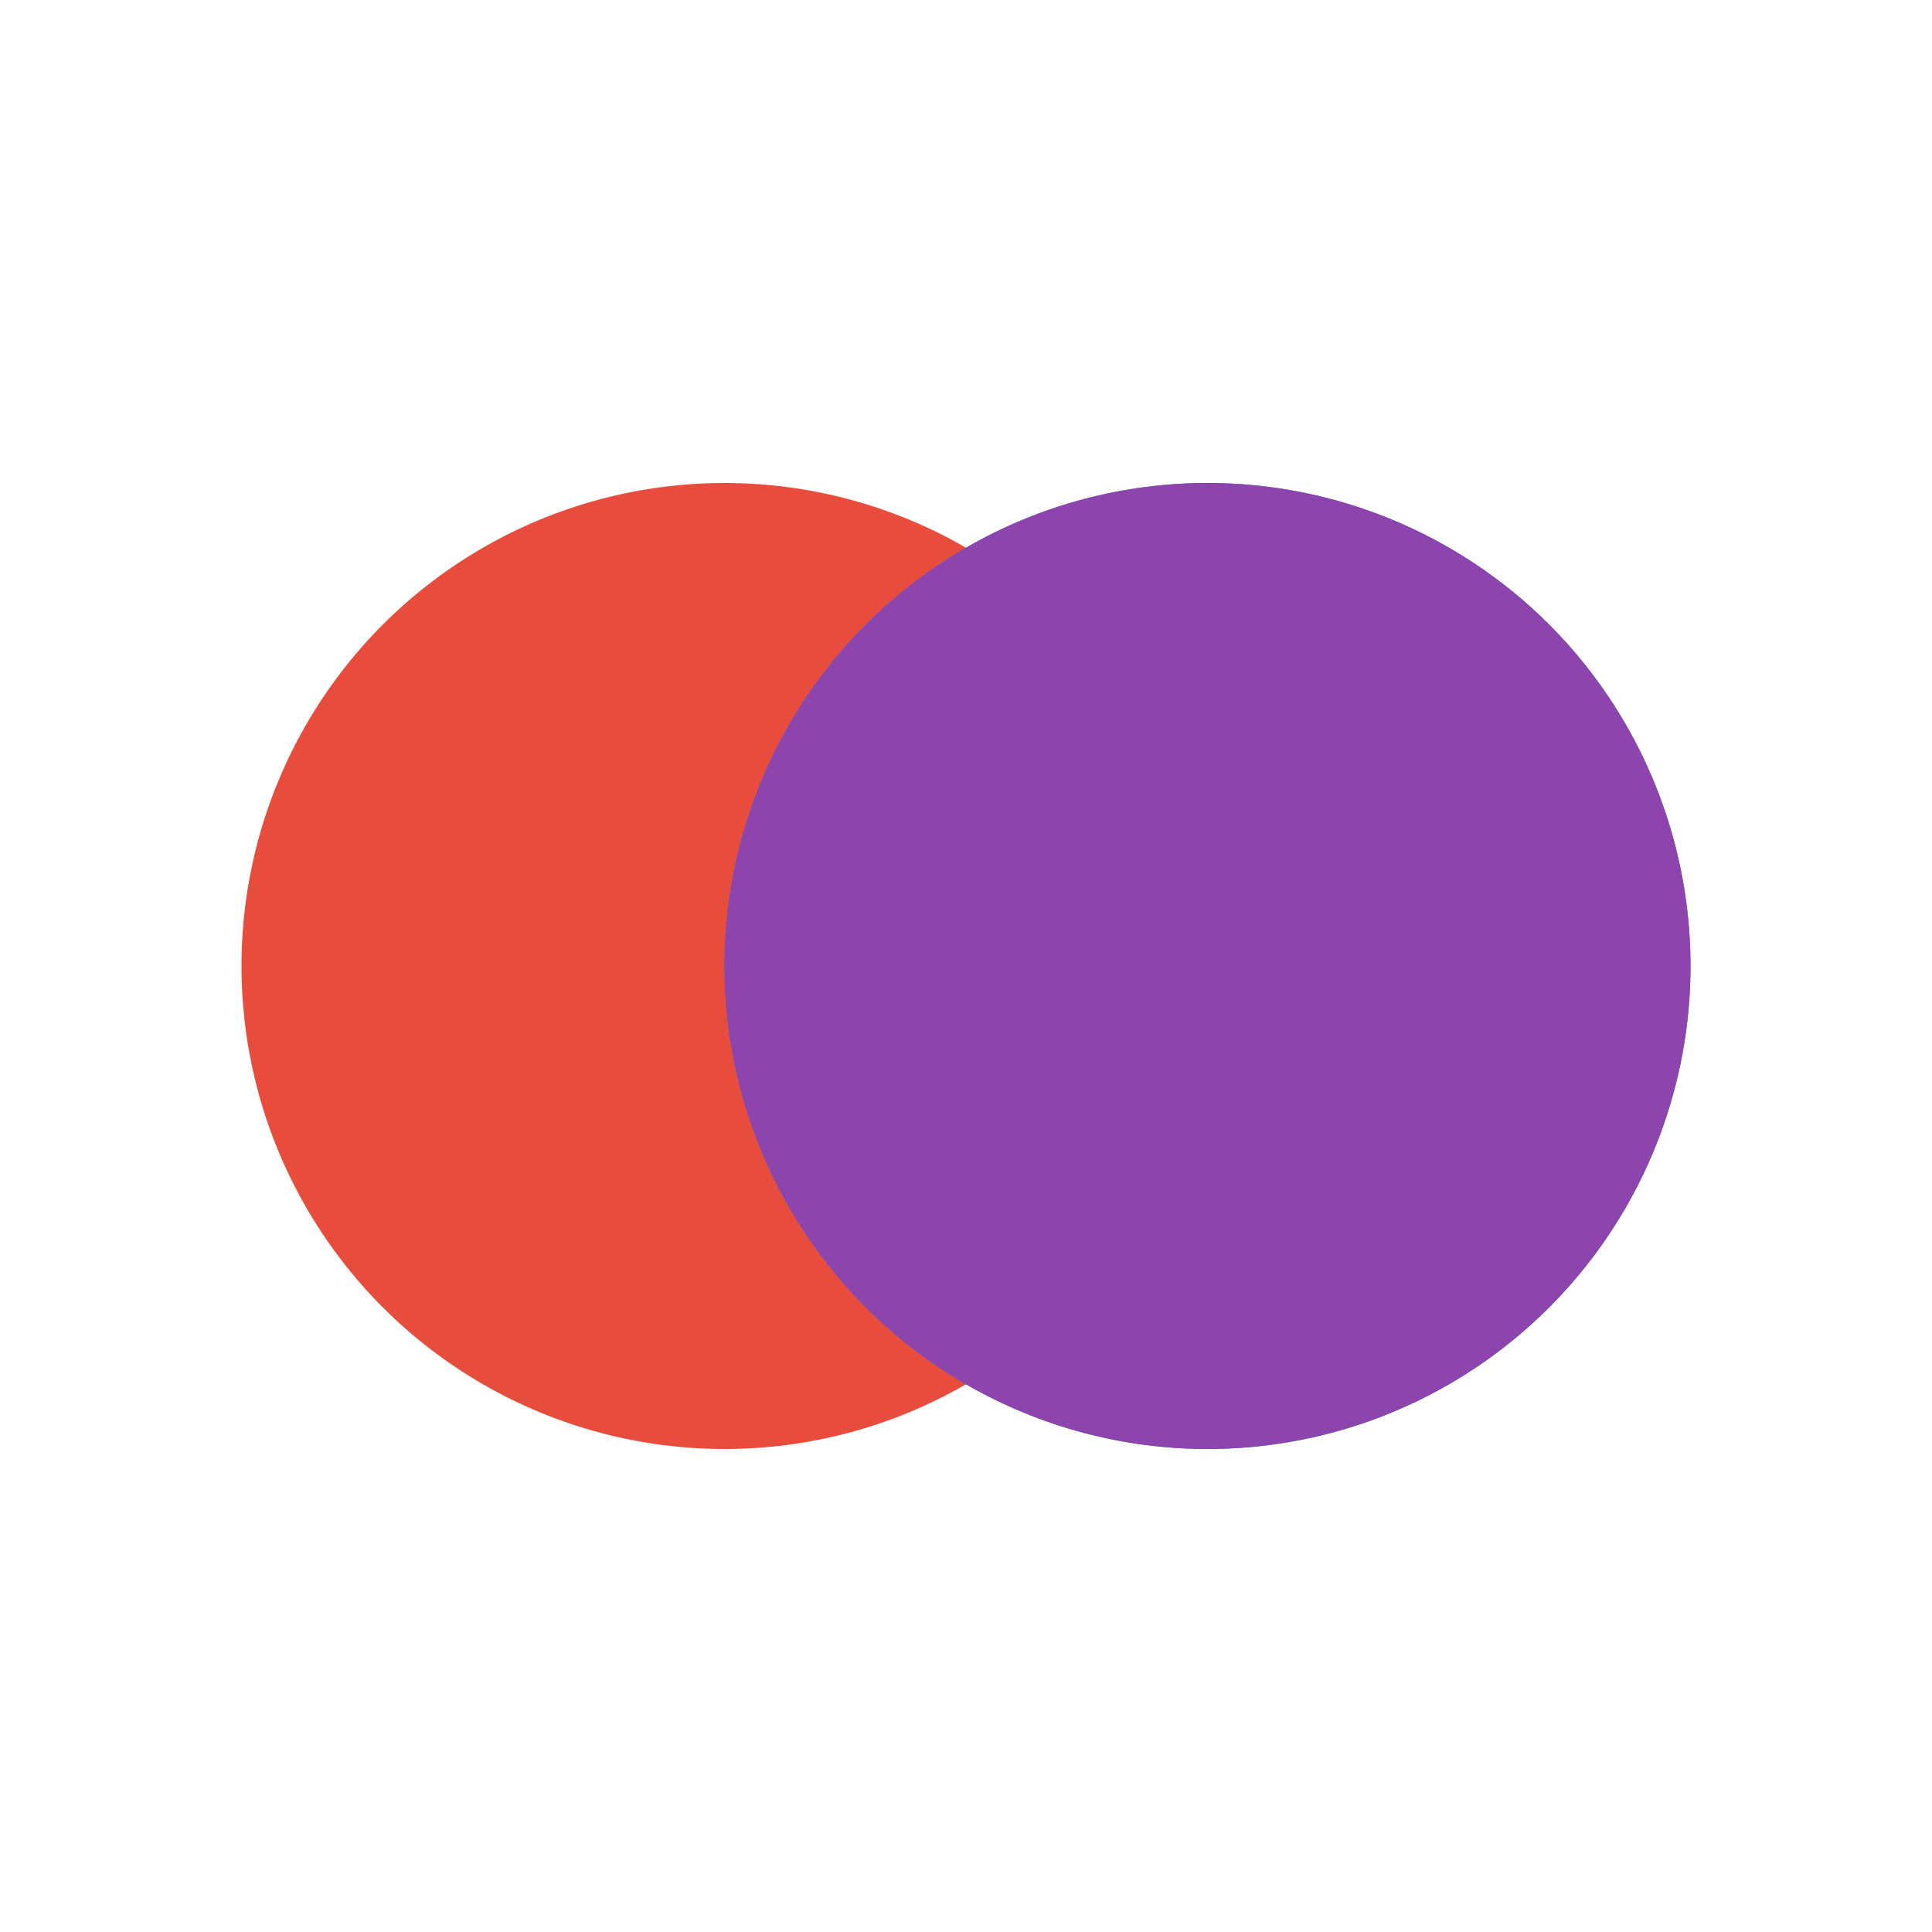
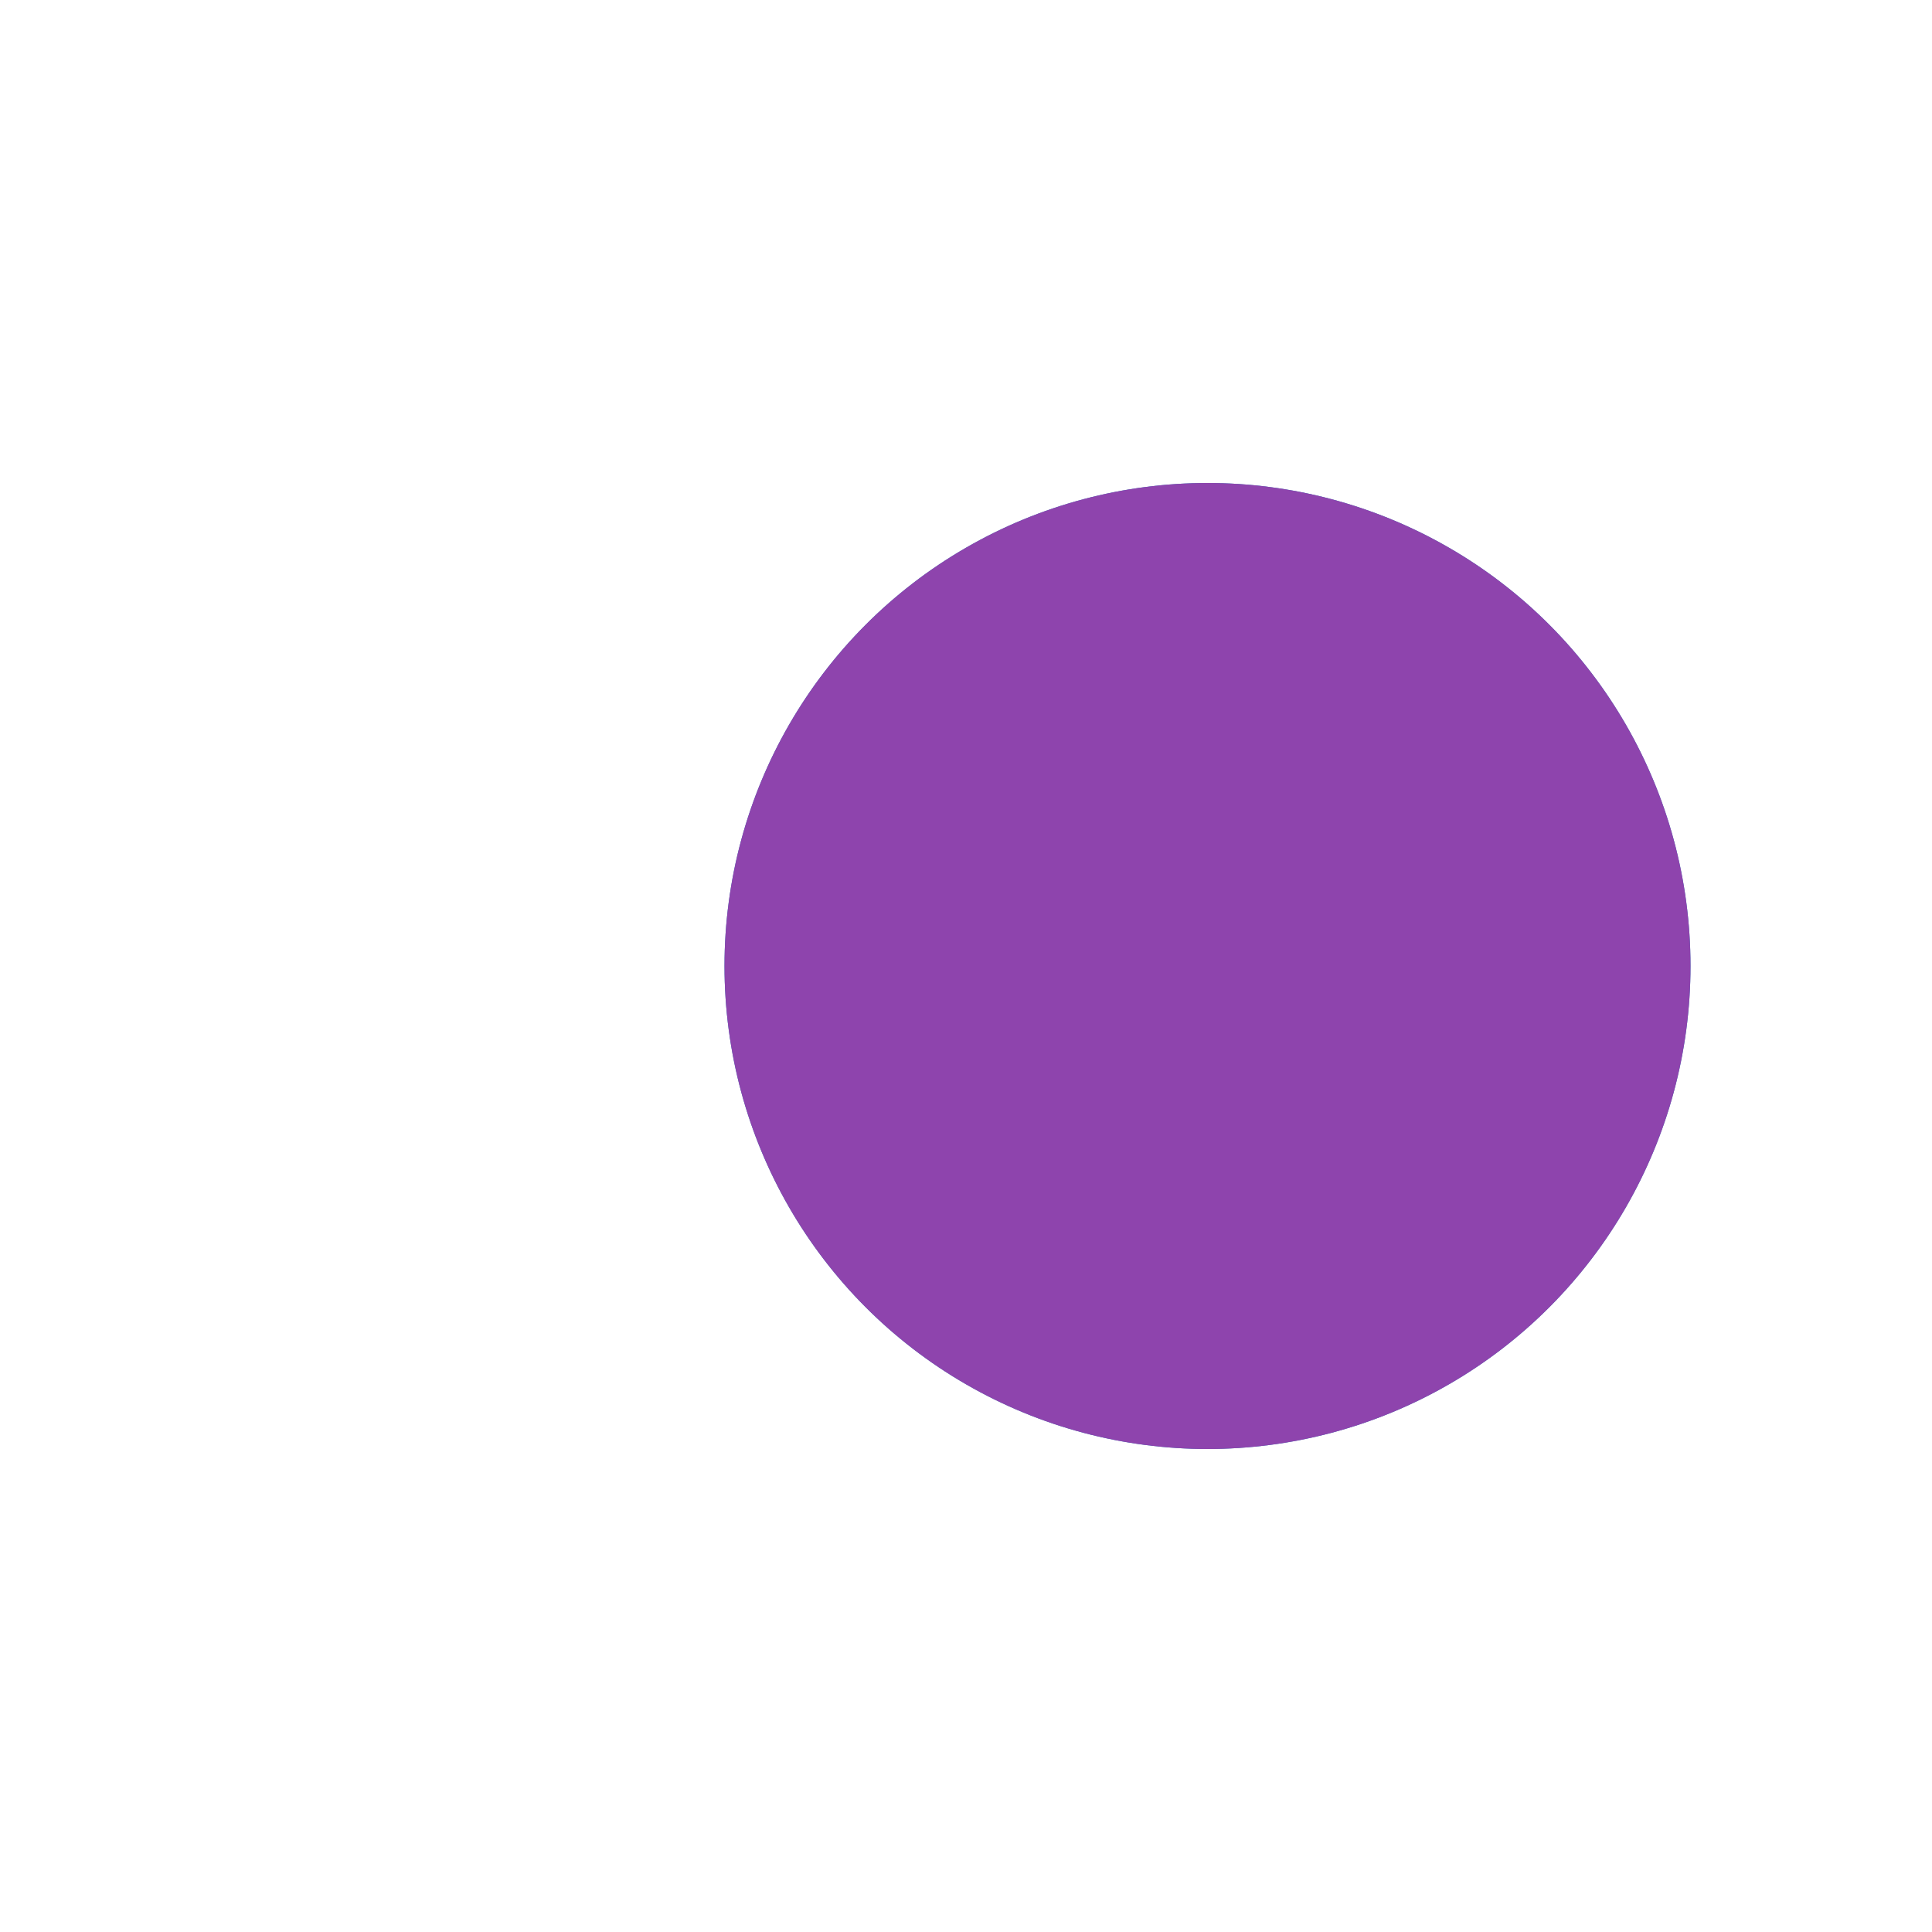
<svg xmlns="http://www.w3.org/2000/svg" viewBox="0 0 64 64">
  <defs>
    <mask id="intersect">
      <rect width="100%" height="100%" fill="#000" />
      <circle cx="24" cy="32" r="16" fill="#fff" />
    </mask>
    <filter id="outline" x="-10%" y="-10%" width="120%" height="120%" color-interpolation-filters="sRGB">
      <feMorphology in="SourceAlpha" operator="dilate" radius="1.2" result="dilated" />
      <feColorMatrix in="dilated" type="matrix" values="0 0 0 0 1                 0 0 0 0 1                 0 0 0 0 1                 0 0 0 1 0" result="white" />
      <feMerge>
        <feMergeNode in="white" />
        <feMergeNode in="SourceGraphic" />
      </feMerge>
    </filter>
  </defs>
  <g filter="url(#outline)">
-     <circle cx="24" cy="32" r="16" fill="#e74c3c" />
    <circle cx="40" cy="32" r="16" fill="#2980b9" />
    <circle cx="40" cy="32" r="16" fill="#8e44ad" mask="url(#intersect)" />
  </g>
</svg>